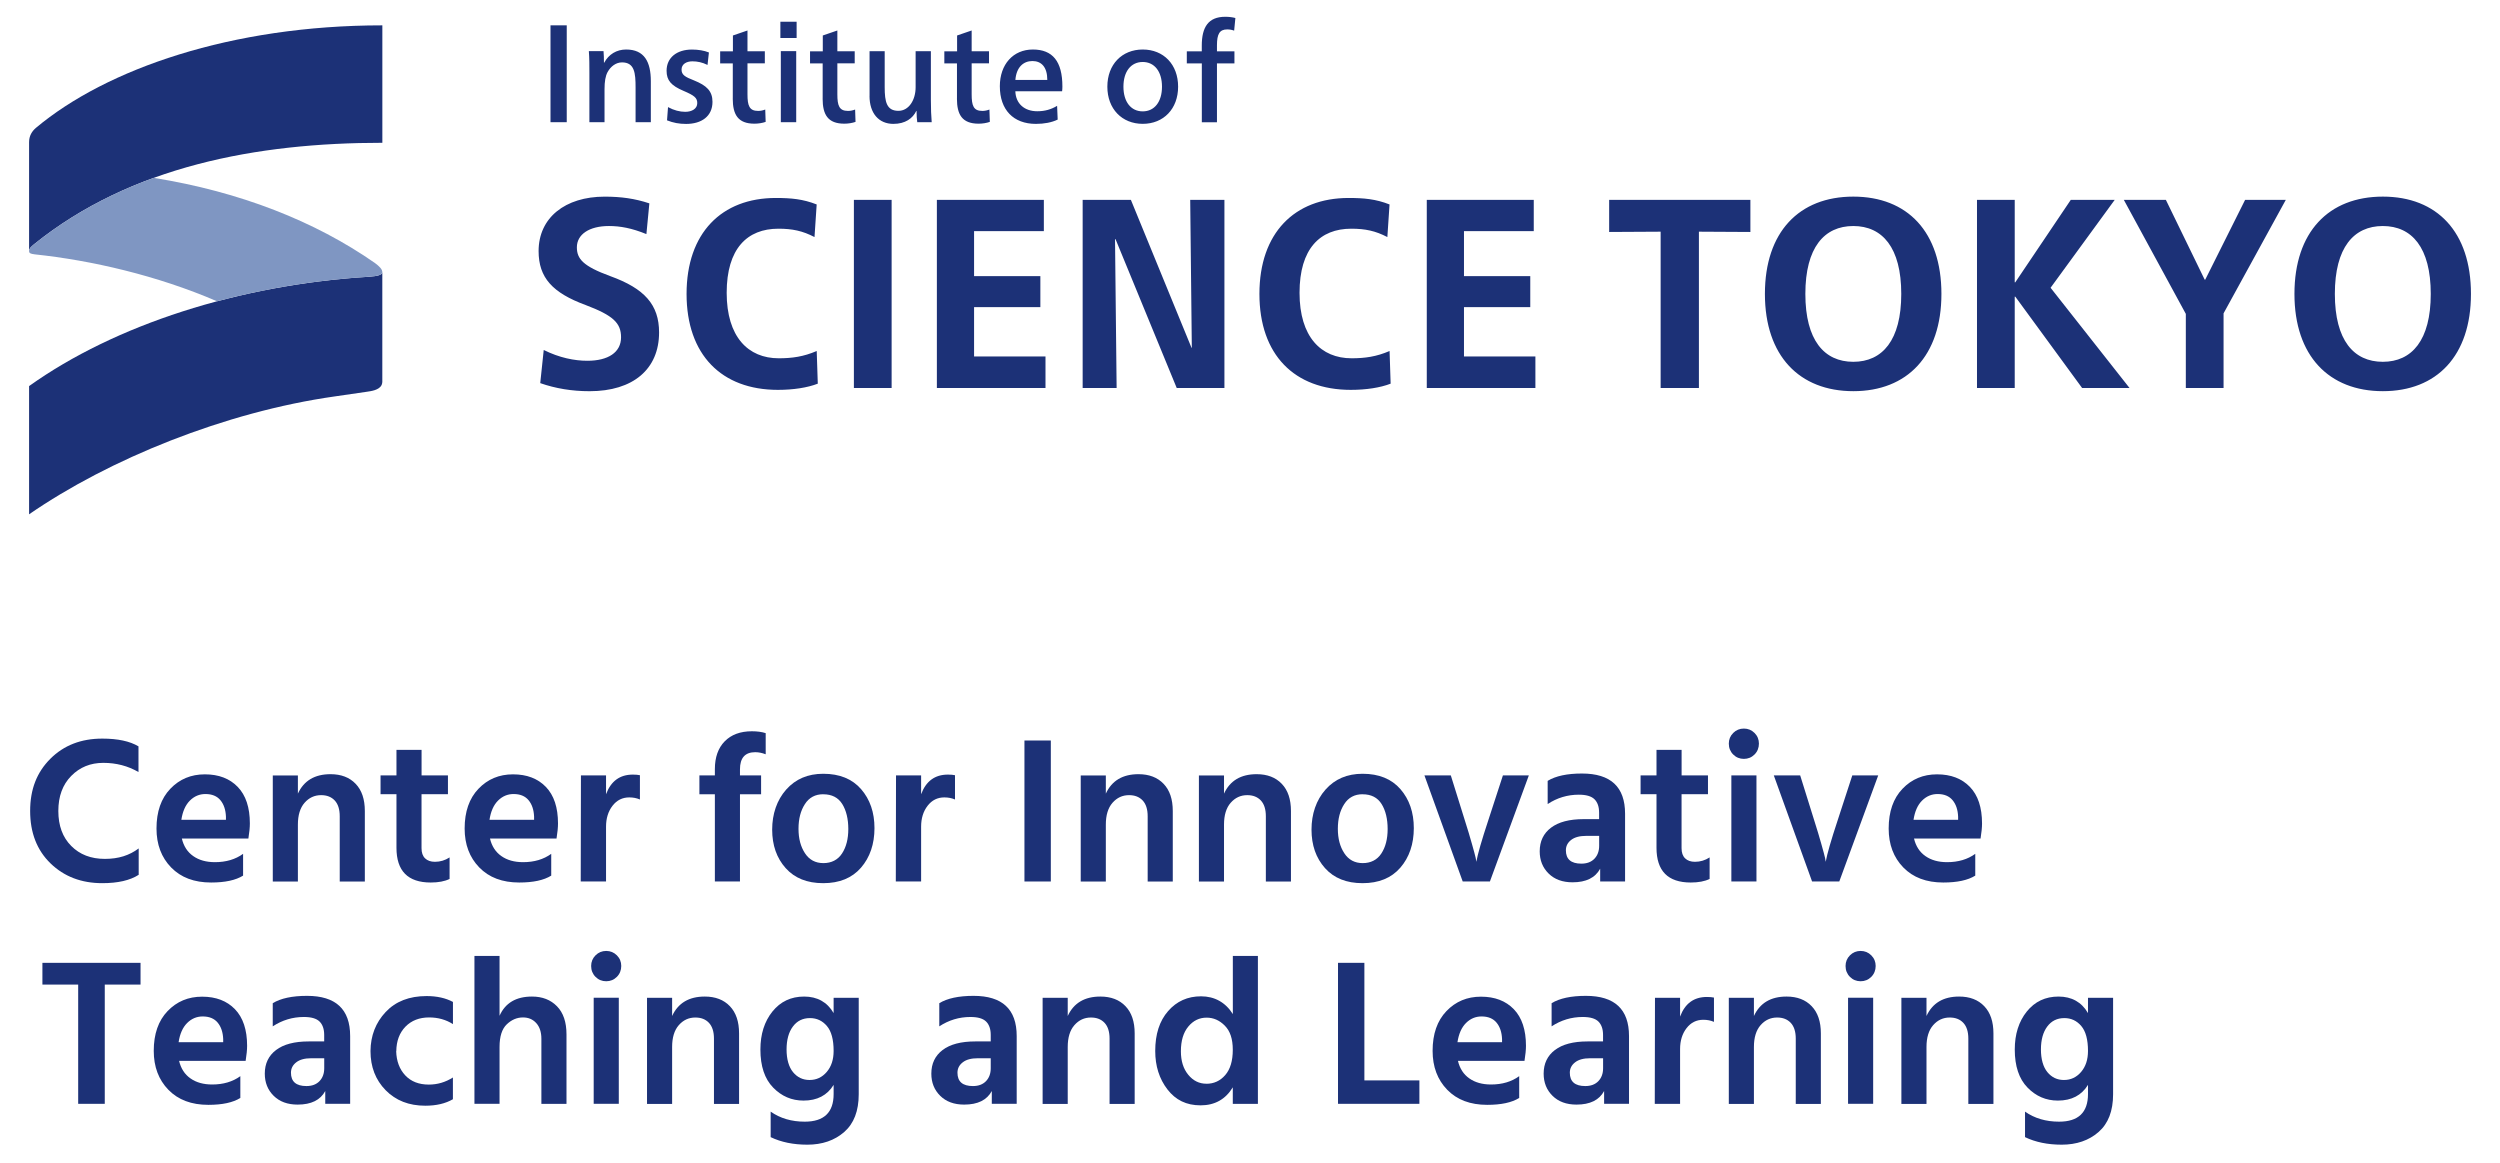
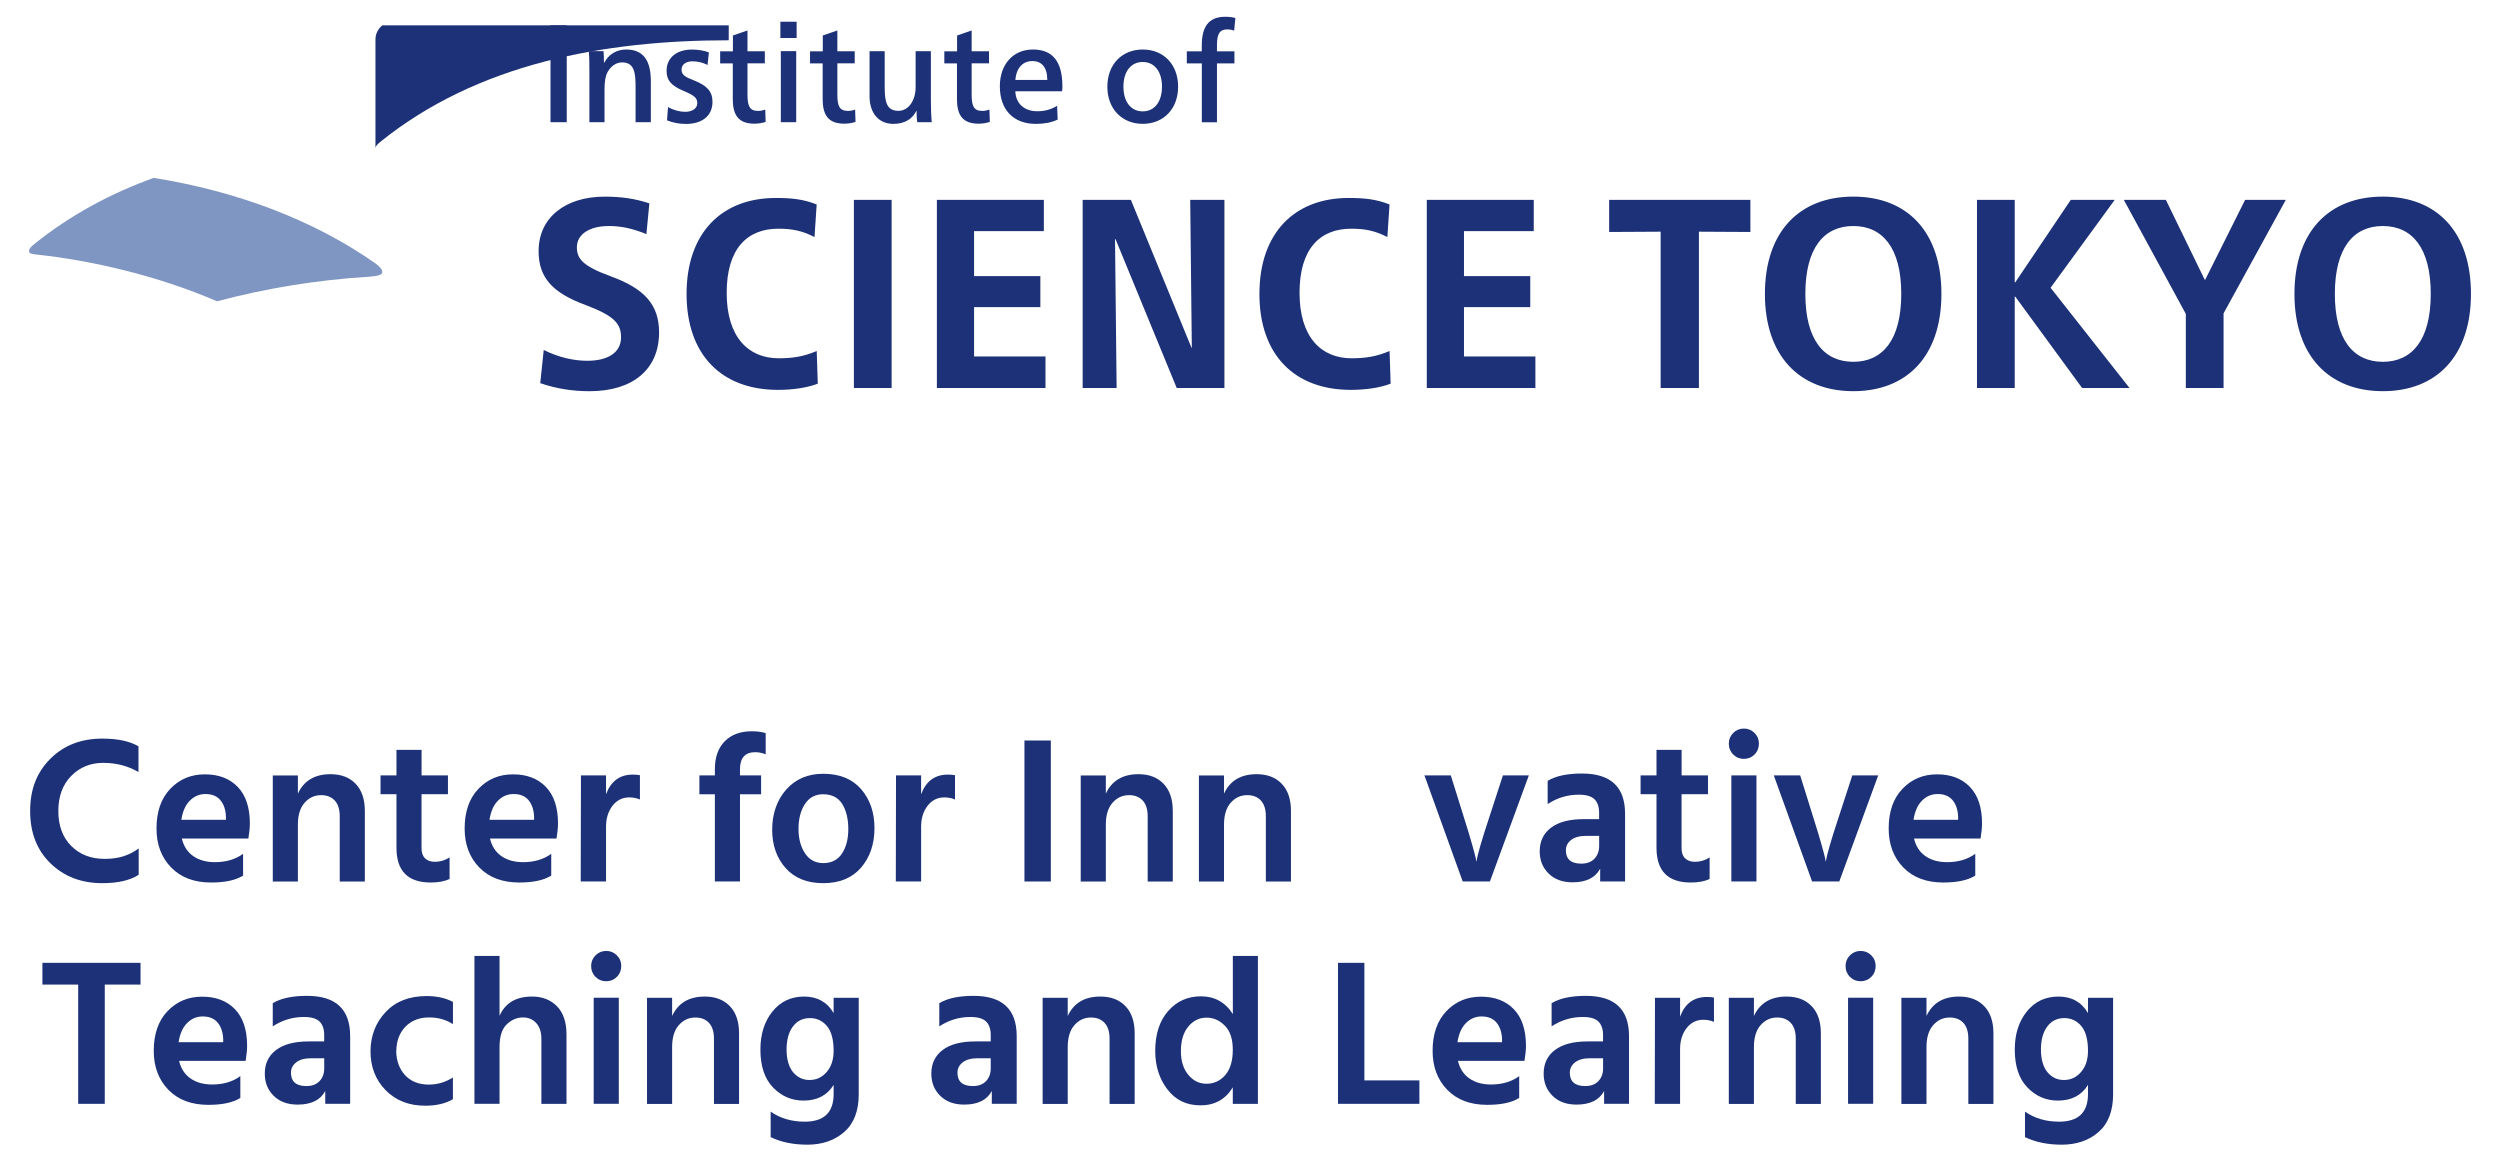
<svg xmlns="http://www.w3.org/2000/svg" id="_レイヤー_1" data-name="レイヤー_1" viewBox="0 0 609.45 283.46">
  <g>
    <rect x="-31.67" y="-32.57" width="672.78" height="179.47" fill="none" />
    <g>
      <path d="M138.16,6.18v23.61h-3.96V6.18h3.96ZM143.54,12.47h3.59c.07.74.1,1.89.1,2.81h.07c1.08-2.03,3.01-3.21,5.34-3.21,4.46,0,6.02,3.04,6.02,7.71v10.01h-3.72v-8.46c0-3.52-.24-6.12-3.31-6.12-1.45,0-2.74.95-3.52,2.37-.51.95-.74,2.27-.74,4.16v8.05h-3.69v-12.07c0-1.76,0-3.59-.13-5.24ZM162.61,29.32l.24-3.21c1.42.78,2.87,1.15,4.19,1.15,1.62,0,2.94-.74,2.94-2.13,0-1.29-.74-1.86-3.35-2.98-3.01-1.28-4.13-2.54-4.13-4.9,0-3.21,2.5-5.17,6.19-5.17,1.52,0,2.98.24,4.13.71l-.34,3.04c-1.29-.64-2.47-.88-3.69-.88-1.49,0-2.64.71-2.64,2s.81,1.79,3.08,2.67c3.01,1.22,4.46,2.57,4.46,5.21,0,3.52-2.67,5.38-6.43,5.38-1.69,0-3.15-.27-4.67-.88ZM178.64,24.04v-8.59h-3.08v-2.94h3.11v-3.86l3.55-1.22v5.07h4.23v2.94h-4.23v7.54c0,2.77.44,4.06,2.6,4.06.64,0,1.22-.14,1.73-.34l.1,3.01c-.78.27-1.73.44-2.74.44-4.02,0-5.28-2.23-5.28-6.12ZM194.2,5.3v3.96h-3.96v-3.96h3.96ZM194.1,12.47v17.32h-3.75V12.47h3.75ZM200.55,24.04v-8.59h-3.08v-2.94h3.11v-3.86l3.55-1.22v5.07h4.23v2.94h-4.23v7.54c0,2.77.44,4.06,2.6,4.06.64,0,1.22-.14,1.73-.34l.1,3.01c-.78.27-1.73.44-2.74.44-4.02,0-5.28-2.23-5.28-6.12ZM211.98,23.37v-10.89h3.69v8.76c0,3.59.47,5.78,3.35,5.78,2.54,0,4.19-2.64,4.19-5.75v-8.79h3.72v11.8c0,2.16.07,4.06.2,5.51h-3.52c-.1-.71-.17-1.62-.17-2.74h-.07c-.85,1.79-2.67,3.15-5.58,3.15-3.55,0-5.82-2.57-5.82-6.83ZM233.29,24.04v-8.59h-3.08v-2.94h3.11v-3.86l3.55-1.22v5.07h4.23v2.94h-4.23v7.54c0,2.77.44,4.06,2.6,4.06.64,0,1.22-.14,1.73-.34l.1,3.01c-.78.27-1.73.44-2.74.44-4.02,0-5.28-2.23-5.28-6.12ZM243.74,21.03c0-5.34,3.25-8.96,8.05-8.96s7.2,2.87,7.2,9.03c0,.47-.03.81-.07,1.15h-11.4c.1,3.01,2.2,4.87,5.34,4.87,1.86,0,3.38-.44,4.84-1.32l.14,3.35c-1.45.71-3.31,1.05-5.31,1.05-5.48,0-8.79-3.42-8.79-9.17ZM251.69,14.88c-2.2,0-3.92,1.49-4.16,4.6h7.78c0-3.15-1.45-4.6-3.62-4.6ZM269.95,21.13c0-5.41,3.55-9.06,8.63-9.06s8.62,3.65,8.62,9.06-3.55,9.06-8.62,9.06-8.63-3.65-8.63-9.06ZM283.27,21.13c0-3.69-1.83-6.02-4.7-6.02s-4.7,2.33-4.7,6.02,1.83,6.02,4.7,6.02,4.7-2.33,4.7-6.02ZM289.32,15.45v-2.94h3.65v-1.42c0-4.46,1.59-7,5.72-7,.91,0,1.73.1,2.47.3l-.3,3.08c-.54-.2-1.08-.3-1.69-.3-1.86,0-2.5,1.12-2.5,3.86v1.49h4.26v2.94h-4.26v14.34h-3.69v-14.34h-3.65ZM158.3,49.58l-.72,7.49c-3.55-1.45-6.37-1.97-9.13-1.97-4.8,0-7.82,2.04-7.82,5.19,0,2.82,1.51,4.6,8.15,7.03,8.34,3.02,11.89,6.96,11.89,13.73,0,8.93-6.31,14.32-16.95,14.32-4.27,0-8.28-.66-12.02-1.97l.85-8.08c3.81,1.9,7.49,2.63,10.64,2.63,5.06,0,8.21-2.04,8.21-5.72,0-3.48-1.9-5.32-8.67-7.88-8.01-2.96-11.43-6.63-11.43-13.14,0-8.15,6.5-13.27,16.09-13.27,4.01,0,7.36.46,10.91,1.64ZM199.1,85.58l.26,7.95c-2.56.99-5.98,1.51-9.72,1.51-13.73,0-22.27-8.54-22.27-23.39s8.54-23.39,21.74-23.39c3.74,0,6.63.26,9.98,1.58l-.53,7.95c-2.89-1.51-5.39-2.04-8.8-2.04-7.62,0-12.61,4.86-12.61,15.63s5.25,15.96,12.68,15.96c3.28,0,6.04-.39,9.26-1.77ZM217.36,48.73v45.85h-9.2v-45.85h9.2ZM228.39,94.58v-45.85h26.08v7.62h-17.01v10.97h16.16v7.56h-16.16v12.02h17.41v7.69h-26.47ZM290.54,84.79l-.39-36.06h8.34v45.85h-11.63l-14.91-36.26h-.13l.39,36.26h-8.28v-45.85h11.76l14.78,36.06h.07ZM338.75,85.58l.26,7.95c-2.56.99-5.98,1.51-9.72,1.51-13.73,0-22.27-8.54-22.27-23.39s8.54-23.39,21.74-23.39c3.74,0,6.63.26,9.98,1.58l-.53,7.95c-2.89-1.51-5.39-2.04-8.8-2.04-7.62,0-12.61,4.86-12.61,15.63s5.25,15.96,12.68,15.96c3.28,0,6.04-.39,9.26-1.77ZM347.82,94.58v-45.85h26.08v7.62h-17.01v10.97h16.16v7.56h-16.16v12.02h17.41v7.69h-26.47ZM426.71,48.73v7.82l-12.55-.07v38.1h-9.33v-38.1l-12.55.07v-7.82h34.42ZM473.28,71.65c0,15.11-8.34,23.71-21.48,23.71s-21.55-8.61-21.55-23.71,8.34-23.72,21.55-23.72,21.48,8.61,21.48,23.72ZM440.11,71.65c0,11.3,4.6,16.55,11.69,16.55s11.69-5.25,11.69-16.55-4.6-16.55-11.69-16.55-11.69,5.25-11.69,16.55ZM491.15,72.31v22.27h-9.2v-45.85h9.2v20.1h.13l13.53-20.1h10.71l-15.63,21.42,19.25,24.44h-11.56l-16.29-22.27h-.13ZM517.75,48.73h10.25l9.46,19.45h.13l9.72-19.45h9.92l-15.17,27.66v18.2h-9.2v-18.07l-15.11-27.79ZM602.37,71.65c0,15.11-8.34,23.71-21.48,23.71s-21.55-8.61-21.55-23.71,8.34-23.72,21.55-23.72,21.48,8.61,21.48,23.72ZM569.19,71.65c0,11.3,4.6,16.55,11.69,16.55s11.69-5.25,11.69-16.55-4.6-16.55-11.69-16.55-11.69,5.25-11.69,16.55Z" fill="#1c3177" />
      <g>
-         <path d="M93.2,6.18C56.49,6.18,25.93,16.79,8.76,31.17c-.98.84-1.67,1.95-1.67,3.49v26.52c0-.56.42-.98,1.26-1.67,23.59-18.98,54.29-24.7,84.86-24.7V6.18Z" fill="#1c3177" />
-         <path d="M93.2,92.94v-26.6c0,.7-1.26.98-3.21,1.12-31.68,1.95-61.97,11.72-82.9,26.66v31.26c19.47-13.44,47.75-24.95,74.58-28.75.33-.04,6.88-1,7.71-1.12,1-.15,3.06-.37,3.66-1.68.13-.27.17-.63.17-.88Z" fill="#1c3177" />
+         <path d="M93.2,6.18c-.98.84-1.67,1.95-1.67,3.49v26.52c0-.56.42-.98,1.26-1.67,23.59-18.98,54.29-24.7,84.86-24.7V6.18Z" fill="#1c3177" />
        <path d="M93.2,66.34h0c0-.7-.7-1.4-1.81-2.23-14.59-10.17-32.87-17.37-53.93-20.75-10.45,3.79-20.28,9.03-29.11,16.14-.84.7-1.26,1.12-1.26,1.67s.28.7,1.4.84c13.75,1.46,29.73,5.11,44.42,11.44,11.79-3.15,24.32-5.21,37.08-5.99,1.95-.14,3.21-.42,3.21-1.12Z" fill="#7f96c2" />
      </g>
    </g>
  </g>
  <g>
    <g>
      <path d="M34.26,234.72v5.3h-8.72v29.07h-6.48v-29.07h-8.72v-5.3h23.92Z" fill="#1c3177" />
      <path d="M58.59,262.36v5.3c-1.8,1.12-4.4,1.68-7.8,1.68-4.11,0-7.36-1.22-9.74-3.67s-3.57-5.61-3.57-9.49c0-4.11,1.12-7.34,3.37-9.69s5.05-3.52,8.42-3.52,6.04,1.02,8.01,3.06,2.96,5.02,2.96,8.92c0,.95-.12,2.18-.36,3.67h-16.22c.44,1.87,1.37,3.3,2.78,4.28,1.41.99,3.17,1.48,5.28,1.48,2.72,0,5.01-.68,6.88-2.04ZM54.41,254.05v-.76c-.07-1.67-.52-3-1.35-4-.83-1-2.05-1.5-3.65-1.5-1.46,0-2.73.54-3.8,1.61s-1.76,2.63-2.07,4.67h10.86Z" fill="#1c3177" />
      <path d="M66.49,250.22v-5.66c1.94-1.19,4.73-1.79,8.36-1.79,7,0,10.51,3.26,10.51,9.79v16.52h-6.07v-3.11c-1.19,2.21-3.43,3.31-6.73,3.31-2.45,0-4.39-.71-5.84-2.14-1.45-1.43-2.17-3.23-2.17-5.41,0-2.45.92-4.37,2.75-5.76s4.49-2.09,7.96-2.09h3.77v-1.58c0-1.43-.38-2.52-1.12-3.26-.75-.75-2.02-1.12-3.83-1.12-2.75,0-5.29.77-7.6,2.29ZM79.04,257.98h-3.16c-1.6,0-2.82.33-3.67,1-.85.66-1.28,1.5-1.28,2.52,0,2.18,1.26,3.26,3.77,3.26,1.36,0,2.42-.4,3.19-1.2.76-.8,1.15-1.84,1.15-3.14v-2.45Z" fill="#1c3177" />
      <path d="M96.58,256.24c.07,2.45.81,4.42,2.22,5.92,1.41,1.5,3.32,2.24,5.74,2.24,2.11,0,4.06-.58,5.87-1.73v5.3c-1.8,1.05-4.05,1.58-6.73,1.58-3.98,0-7.2-1.26-9.66-3.77-2.47-2.52-3.7-5.69-3.7-9.54.03-3.77,1.27-6.95,3.7-9.54,2.43-2.58,5.75-3.88,9.97-3.88,2.52,0,4.66.48,6.43,1.43v5.41c-1.7-1.09-3.64-1.63-5.81-1.63-2.38,0-4.3.75-5.76,2.24-1.46,1.5-2.21,3.49-2.24,5.97Z" fill="#1c3177" />
      <path d="M121.78,233.04v14.59c1.39-3.13,4.03-4.69,7.91-4.69,2.52,0,4.55.79,6.09,2.37,1.55,1.58,2.32,3.87,2.32,6.86v16.93h-6.12v-15.86c0-1.63-.42-2.91-1.25-3.83-.83-.92-1.91-1.38-3.24-1.38-1.46,0-2.78.56-3.95,1.68s-1.76,2.96-1.76,5.51v13.87h-6.12v-36.06h6.12Z" fill="#1c3177" />
      <path d="M144.11,235.49c0-1.02.36-1.89,1.07-2.6s1.58-1.07,2.6-1.07,1.89.36,2.6,1.07c.71.71,1.07,1.58,1.07,2.6s-.36,1.94-1.07,2.65c-.71.71-1.58,1.07-2.6,1.07s-1.89-.36-2.6-1.07-1.07-1.6-1.07-2.65ZM144.73,269.09v-25.86h6.12v25.86h-6.12Z" fill="#1c3177" />
      <path d="M163.85,243.24v4.44c1.46-3.16,4.11-4.74,7.96-4.74,2.58,0,4.62.78,6.12,2.35s2.24,3.77,2.24,6.63v17.19h-6.12v-15.91c0-1.7-.41-2.98-1.22-3.85-.82-.87-1.92-1.3-3.32-1.3-1.6,0-2.94.62-4.03,1.86-1.09,1.24-1.63,3.02-1.63,5.33v13.87h-6.12v-25.86h6.12Z" fill="#1c3177" />
      <path d="M203.22,243.24h6.12v23.51c0,4.08-1.18,7.15-3.54,9.21-2.36,2.06-5.36,3.09-9,3.09-3.4,0-6.38-.61-8.93-1.84v-6.22c2.31,1.63,5.08,2.45,8.31,2.45,4.69,0,7.04-2.24,7.04-6.73v-2.24c-1.56,2.55-4.01,3.83-7.34,3.83-2.89,0-5.36-1.06-7.42-3.19-2.06-2.12-3.09-5.21-3.09-9.26,0-3.74.98-6.83,2.93-9.26,1.96-2.43,4.53-3.65,7.73-3.65s5.63,1.34,7.19,4.03v-3.72ZM197.36,263.28c1.67,0,3.06-.65,4.18-1.96,1.12-1.31,1.68-3.02,1.68-5.12,0-2.75-.54-4.78-1.63-6.07-1.09-1.29-2.47-1.94-4.13-1.94-1.77,0-3.16.69-4.18,2.07-1.02,1.38-1.53,3.24-1.53,5.58s.53,4.26,1.58,5.53c1.05,1.28,2.4,1.91,4.03,1.91Z" fill="#1c3177" />
      <path d="M228.98,250.22v-5.66c1.94-1.19,4.73-1.79,8.36-1.79,7,0,10.51,3.26,10.51,9.79v16.52h-6.07v-3.11c-1.19,2.21-3.43,3.31-6.73,3.31-2.45,0-4.39-.71-5.84-2.14-1.45-1.43-2.17-3.23-2.17-5.41,0-2.45.92-4.37,2.75-5.76s4.49-2.09,7.96-2.09h3.77v-1.58c0-1.43-.38-2.52-1.12-3.26-.75-.75-2.02-1.12-3.83-1.12-2.75,0-5.29.77-7.6,2.29ZM241.52,257.98h-3.16c-1.6,0-2.82.33-3.67,1-.85.66-1.28,1.5-1.28,2.52,0,2.18,1.26,3.26,3.77,3.26,1.36,0,2.42-.4,3.19-1.2.76-.8,1.15-1.84,1.15-3.14v-2.45Z" fill="#1c3177" />
      <path d="M260.29,243.24v4.44c1.46-3.16,4.11-4.74,7.96-4.74,2.58,0,4.62.78,6.12,2.35s2.24,3.77,2.24,6.63v17.19h-6.12v-15.91c0-1.7-.41-2.98-1.22-3.85-.82-.87-1.92-1.3-3.32-1.3-1.6,0-2.94.62-4.03,1.86-1.09,1.24-1.63,3.02-1.63,5.33v13.87h-6.12v-25.86h6.12Z" fill="#1c3177" />
      <path d="M300.53,233.04h6.12v36.06h-6.12v-4.03c-1.77,2.92-4.39,4.39-7.85,4.39s-6.09-1.29-8.08-3.88c-1.99-2.58-2.98-5.71-2.98-9.38,0-4.08,1.04-7.32,3.14-9.72,2.09-2.4,4.77-3.6,8.03-3.6s5.95,1.45,7.75,4.33v-14.18ZM294.1,264.2c1.84,0,3.37-.71,4.59-2.12,1.22-1.41,1.84-3.46,1.84-6.15s-.65-4.58-1.94-5.89-2.77-1.96-4.44-1.96c-1.77,0-3.26.72-4.46,2.17-1.21,1.45-1.81,3.46-1.81,6.04,0,2.35.59,4.25,1.79,5.71,1.19,1.46,2.67,2.19,4.44,2.19Z" fill="#1c3177" />
      <path d="M332.61,263.38h13.41v5.71h-19.84v-34.37h6.43v28.66Z" fill="#1c3177" />
      <path d="M370.35,262.36v5.3c-1.8,1.12-4.4,1.68-7.8,1.68-4.11,0-7.36-1.22-9.74-3.67s-3.57-5.61-3.57-9.49c0-4.11,1.12-7.34,3.37-9.69s5.05-3.52,8.42-3.52,6.04,1.02,8.01,3.06,2.96,5.02,2.96,8.92c0,.95-.12,2.18-.36,3.67h-16.22c.44,1.87,1.37,3.3,2.78,4.28,1.41.99,3.17,1.48,5.28,1.48,2.72,0,5.01-.68,6.88-2.04ZM366.17,254.05v-.76c-.07-1.67-.52-3-1.35-4-.83-1-2.05-1.5-3.65-1.5-1.46,0-2.73.54-3.8,1.61s-1.76,2.63-2.07,4.67h10.86Z" fill="#1c3177" />
      <path d="M378.25,250.22v-5.66c1.94-1.19,4.73-1.79,8.36-1.79,7,0,10.51,3.26,10.51,9.79v16.52h-6.07v-3.11c-1.19,2.21-3.43,3.31-6.73,3.31-2.45,0-4.39-.71-5.84-2.14-1.45-1.43-2.17-3.23-2.17-5.41,0-2.45.92-4.37,2.75-5.76s4.49-2.09,7.96-2.09h3.77v-1.58c0-1.43-.38-2.52-1.12-3.26-.75-.75-2.02-1.12-3.83-1.12-2.75,0-5.29.77-7.6,2.29ZM390.8,257.98h-3.16c-1.6,0-2.82.33-3.67,1-.85.66-1.28,1.5-1.28,2.52,0,2.18,1.26,3.26,3.77,3.26,1.36,0,2.42-.4,3.19-1.2.76-.8,1.15-1.84,1.15-3.14v-2.45Z" fill="#1c3177" />
      <path d="M409.57,243.24v4.59c1.19-3.2,3.37-4.79,6.53-4.79.71,0,1.29.05,1.73.15v5.92c-.78-.34-1.65-.51-2.6-.51-1.67,0-3.03.68-4.08,2.04-1.05,1.36-1.58,3.06-1.58,5.1v13.36h-6.17l.05-25.86h6.12Z" fill="#1c3177" />
      <path d="M427.57,243.24v4.44c1.46-3.16,4.11-4.74,7.96-4.74,2.58,0,4.62.78,6.12,2.35s2.24,3.77,2.24,6.63v17.19h-6.12v-15.91c0-1.7-.41-2.98-1.22-3.85-.82-.87-1.92-1.3-3.32-1.3-1.6,0-2.94.62-4.03,1.86-1.09,1.24-1.63,3.02-1.63,5.33v13.87h-6.12v-25.86h6.12Z" fill="#1c3177" />
      <path d="M449.91,235.49c0-1.02.36-1.89,1.07-2.6s1.58-1.07,2.6-1.07,1.89.36,2.6,1.07c.71.71,1.07,1.58,1.07,2.6s-.36,1.94-1.07,2.65c-.71.71-1.58,1.07-2.6,1.07s-1.89-.36-2.6-1.07-1.07-1.6-1.07-2.65ZM450.52,269.09v-25.86h6.12v25.86h-6.12Z" fill="#1c3177" />
      <path d="M469.64,243.24v4.44c1.46-3.16,4.11-4.74,7.96-4.74,2.58,0,4.62.78,6.12,2.35s2.24,3.77,2.24,6.63v17.19h-6.12v-15.91c0-1.7-.41-2.98-1.22-3.85-.82-.87-1.92-1.3-3.32-1.3-1.6,0-2.94.62-4.03,1.86-1.09,1.24-1.63,3.02-1.63,5.33v13.87h-6.12v-25.86h6.12Z" fill="#1c3177" />
      <path d="M509.01,243.24h6.12v23.51c0,4.08-1.18,7.15-3.54,9.21-2.36,2.06-5.36,3.09-9,3.09-3.4,0-6.38-.61-8.93-1.84v-6.22c2.31,1.63,5.08,2.45,8.31,2.45,4.69,0,7.04-2.24,7.04-6.73v-2.24c-1.56,2.55-4.01,3.83-7.34,3.83-2.89,0-5.36-1.06-7.42-3.19-2.06-2.12-3.09-5.21-3.09-9.26,0-3.74.98-6.83,2.93-9.26,1.96-2.43,4.53-3.65,7.73-3.65s5.63,1.34,7.19,4.03v-3.72ZM503.15,263.28c1.67,0,3.06-.65,4.18-1.96,1.12-1.31,1.68-3.02,1.68-5.12,0-2.75-.54-4.78-1.63-6.07-1.09-1.29-2.47-1.94-4.13-1.94-1.77,0-3.16.69-4.18,2.07-1.02,1.38-1.53,3.24-1.53,5.58s.53,4.26,1.58,5.53c1.05,1.28,2.4,1.91,4.03,1.91Z" fill="#1c3177" />
    </g>
    <g>
      <path d="M33.76,181.94v6.27c-2.58-1.5-5.44-2.24-8.57-2.24s-5.74,1.06-7.83,3.19c-2.09,2.12-3.14,4.97-3.14,8.54s1.04,6.41,3.14,8.52c2.09,2.11,4.82,3.16,8.19,3.16s5.98-.85,8.26-2.55v6.43c-2.11,1.36-5.07,2.04-8.87,2.04-5.1,0-9.31-1.61-12.62-4.82-3.31-3.21-4.97-7.47-4.97-12.78s1.64-9.44,4.92-12.72c3.28-3.28,7.5-4.92,12.67-4.92,3.77,0,6.71.63,8.82,1.89Z" fill="#1c3177" />
      <path d="M59.26,208.16v5.3c-1.8,1.12-4.4,1.68-7.8,1.68-4.11,0-7.36-1.22-9.74-3.67-2.38-2.45-3.57-5.61-3.57-9.49,0-4.11,1.12-7.34,3.37-9.69,2.24-2.35,5.05-3.52,8.42-3.52s6.04,1.02,8.01,3.06c1.97,2.04,2.96,5.01,2.96,8.92,0,.95-.12,2.18-.36,3.67h-16.22c.44,1.87,1.37,3.3,2.78,4.28,1.41.99,3.17,1.48,5.28,1.48,2.72,0,5.01-.68,6.88-2.04ZM55.08,199.84v-.77c-.07-1.67-.52-3-1.35-4-.83-1-2.05-1.5-3.65-1.5-1.46,0-2.73.54-3.8,1.61-1.07,1.07-1.76,2.63-2.07,4.67h10.86Z" fill="#1c3177" />
      <path d="M72.62,189.03v4.44c1.46-3.16,4.11-4.74,7.96-4.74,2.58,0,4.62.78,6.12,2.35,1.5,1.56,2.24,3.77,2.24,6.63v17.19h-6.12v-15.91c0-1.7-.41-2.98-1.22-3.85-.82-.87-1.92-1.3-3.32-1.3-1.6,0-2.94.62-4.03,1.86-1.09,1.24-1.63,3.02-1.63,5.33v13.87h-6.12v-25.86h6.12Z" fill="#1c3177" />
      <path d="M102.76,193.62v13.16c0,1.09.29,1.91.87,2.47s1.38.84,2.4.84c1.29,0,2.48-.36,3.57-1.07v5.25c-1.19.58-2.72.87-4.59.87-5.58,0-8.36-2.82-8.36-8.47v-13.06h-3.88v-4.59h3.88v-6.22h6.12v6.22h6.43v4.59h-6.43Z" fill="#1c3177" />
      <path d="M134.38,208.16v5.3c-1.8,1.12-4.4,1.68-7.8,1.68-4.11,0-7.36-1.22-9.74-3.67-2.38-2.45-3.57-5.61-3.57-9.49,0-4.11,1.12-7.34,3.37-9.69,2.24-2.35,5.05-3.52,8.42-3.52s6.04,1.02,8.01,3.06c1.97,2.04,2.96,5.01,2.96,8.92,0,.95-.12,2.18-.36,3.67h-16.22c.44,1.87,1.37,3.3,2.78,4.28,1.41.99,3.17,1.48,5.28,1.48,2.72,0,5.01-.68,6.88-2.04ZM130.2,199.84v-.77c-.07-1.67-.52-3-1.35-4-.83-1-2.05-1.5-3.65-1.5-1.46,0-2.73.54-3.8,1.61-1.07,1.07-1.76,2.63-2.07,4.67h10.86Z" fill="#1c3177" />
      <path d="M147.74,189.03v4.59c1.19-3.2,3.37-4.79,6.53-4.79.71,0,1.29.05,1.73.15v5.92c-.78-.34-1.65-.51-2.6-.51-1.67,0-3.03.68-4.08,2.04-1.05,1.36-1.58,3.06-1.58,5.1v13.36h-6.17l.05-25.86h6.12Z" fill="#1c3177" />
      <path d="M186.66,178.73v5.15c-.88-.34-1.73-.51-2.55-.51-2.48,0-3.72,1.39-3.72,4.18v1.48h5.15v4.59h-5.15v21.27h-6.12v-21.27h-3.77v-4.59h3.77v-1.53c0-2.89.8-5.15,2.4-6.78,1.6-1.63,3.81-2.45,6.63-2.45,1.29,0,2.41.15,3.37.46Z" fill="#1c3177" />
      <path d="M200.68,215.3c-3.91,0-6.96-1.22-9.15-3.67-2.19-2.45-3.29-5.58-3.29-9.38s1.14-7.2,3.42-9.77c2.28-2.57,5.29-3.85,9.03-3.85,3.98,0,7.05,1.25,9.23,3.75,2.17,2.5,3.26,5.67,3.26,9.51s-1.1,7.12-3.29,9.64c-2.19,2.52-5.26,3.77-9.21,3.77ZM200.68,193.62c-1.94,0-3.43.8-4.46,2.4-1.04,1.6-1.56,3.6-1.56,6.02s.53,4.37,1.58,5.97c1.05,1.6,2.55,2.4,4.49,2.4s3.52-.78,4.54-2.35c1.02-1.56,1.53-3.55,1.53-5.97s-.49-4.51-1.48-6.09c-.99-1.58-2.53-2.37-4.64-2.37Z" fill="#1c3177" />
      <path d="M224.55,189.03v4.59c1.19-3.2,3.37-4.79,6.53-4.79.71,0,1.29.05,1.73.15v5.92c-.78-.34-1.65-.51-2.6-.51-1.67,0-3.03.68-4.08,2.04-1.05,1.36-1.58,3.06-1.58,5.1v13.36h-6.17l.05-25.86h6.12Z" fill="#1c3177" />
      <path d="M249.74,214.89v-34.37h6.43v34.37h-6.43Z" fill="#1c3177" />
      <path d="M269.58,189.03v4.44c1.46-3.16,4.11-4.74,7.96-4.74,2.58,0,4.62.78,6.12,2.35,1.5,1.56,2.24,3.77,2.24,6.63v17.19h-6.12v-15.91c0-1.7-.41-2.98-1.22-3.85-.82-.87-1.92-1.3-3.32-1.3-1.6,0-2.94.62-4.03,1.86-1.09,1.24-1.63,3.02-1.63,5.33v13.87h-6.12v-25.86h6.12Z" fill="#1c3177" />
      <path d="M298.39,189.03v4.44c1.46-3.16,4.11-4.74,7.96-4.74,2.58,0,4.62.78,6.12,2.35,1.5,1.56,2.24,3.77,2.24,6.63v17.19h-6.12v-15.91c0-1.7-.41-2.98-1.22-3.85-.82-.87-1.92-1.3-3.32-1.3-1.6,0-2.94.62-4.03,1.86-1.09,1.24-1.63,3.02-1.63,5.33v13.87h-6.12v-25.86h6.12Z" fill="#1c3177" />
-       <path d="M332.16,215.3c-3.91,0-6.96-1.22-9.15-3.67-2.19-2.45-3.29-5.58-3.29-9.38s1.14-7.2,3.42-9.77c2.28-2.57,5.29-3.85,9.03-3.85,3.98,0,7.05,1.25,9.23,3.75,2.17,2.5,3.26,5.67,3.26,9.51s-1.1,7.12-3.29,9.64c-2.19,2.52-5.26,3.77-9.21,3.77ZM332.16,193.62c-1.94,0-3.43.8-4.46,2.4-1.04,1.6-1.56,3.6-1.56,6.02s.53,4.37,1.58,5.97c1.05,1.6,2.55,2.4,4.49,2.4s3.52-.78,4.54-2.35c1.02-1.56,1.53-3.55,1.53-5.97s-.49-4.51-1.48-6.09c-.99-1.58-2.53-2.37-4.64-2.37Z" fill="#1c3177" />
      <path d="M356.58,214.89l-9.33-25.86h6.43l3.42,10.96c.68,2.14,1.26,4.05,1.73,5.74.48,1.68.78,2.83.92,3.44l.15.92c.34-1.9,1.31-5.27,2.91-10.1l3.57-10.96h6.32l-9.49,25.86h-6.63Z" fill="#1c3177" />
      <path d="M377.29,196.02v-5.66c1.94-1.19,4.73-1.79,8.36-1.79,7,0,10.51,3.26,10.51,9.79v16.52h-6.07v-3.11c-1.19,2.21-3.43,3.32-6.73,3.32-2.45,0-4.39-.71-5.84-2.14-1.45-1.43-2.17-3.23-2.17-5.41,0-2.45.92-4.37,2.75-5.76,1.84-1.39,4.49-2.09,7.96-2.09h3.77v-1.58c0-1.43-.38-2.52-1.12-3.26-.75-.75-2.02-1.12-3.83-1.12-2.75,0-5.29.76-7.6,2.29ZM389.84,203.77h-3.16c-1.6,0-2.82.33-3.67.99-.85.66-1.28,1.5-1.28,2.52,0,2.18,1.26,3.26,3.77,3.26,1.36,0,2.42-.4,3.19-1.2.76-.8,1.15-1.84,1.15-3.14v-2.45Z" fill="#1c3177" />
      <path d="M409.93,193.62v13.16c0,1.09.29,1.91.87,2.47s1.38.84,2.4.84c1.29,0,2.48-.36,3.57-1.07v5.25c-1.19.58-2.72.87-4.59.87-5.58,0-8.36-2.82-8.36-8.47v-13.06h-3.88v-4.59h3.88v-6.22h6.12v6.22h6.43v4.59h-6.43Z" fill="#1c3177" />
      <path d="M421.45,181.28c0-1.02.36-1.89,1.07-2.6s1.58-1.07,2.6-1.07,1.89.36,2.6,1.07c.71.71,1.07,1.58,1.07,2.6s-.36,1.94-1.07,2.65c-.71.71-1.58,1.07-2.6,1.07s-1.89-.36-2.6-1.07-1.07-1.6-1.07-2.65ZM422.07,214.89v-25.86h6.12v25.86h-6.12Z" fill="#1c3177" />
      <path d="M441.75,214.89l-9.33-25.86h6.43l3.42,10.96c.68,2.14,1.26,4.05,1.73,5.74.48,1.68.78,2.83.92,3.44l.15.92c.34-1.9,1.31-5.27,2.91-10.1l3.57-10.96h6.32l-9.49,25.86h-6.63Z" fill="#1c3177" />
      <path d="M481.53,208.16v5.3c-1.8,1.12-4.4,1.68-7.8,1.68-4.11,0-7.36-1.22-9.74-3.67-2.38-2.45-3.57-5.61-3.57-9.49,0-4.11,1.12-7.34,3.37-9.69,2.24-2.35,5.05-3.52,8.42-3.52s6.04,1.02,8.01,3.06c1.97,2.04,2.96,5.01,2.96,8.92,0,.95-.12,2.18-.36,3.67h-16.22c.44,1.87,1.37,3.3,2.78,4.28,1.41.99,3.17,1.48,5.28,1.48,2.72,0,5.01-.68,6.88-2.04ZM477.35,199.84v-.77c-.07-1.67-.52-3-1.35-4-.83-1-2.05-1.5-3.65-1.5-1.46,0-2.73.54-3.8,1.61-1.07,1.07-1.76,2.63-2.07,4.67h10.86Z" fill="#1c3177" />
    </g>
  </g>
</svg>